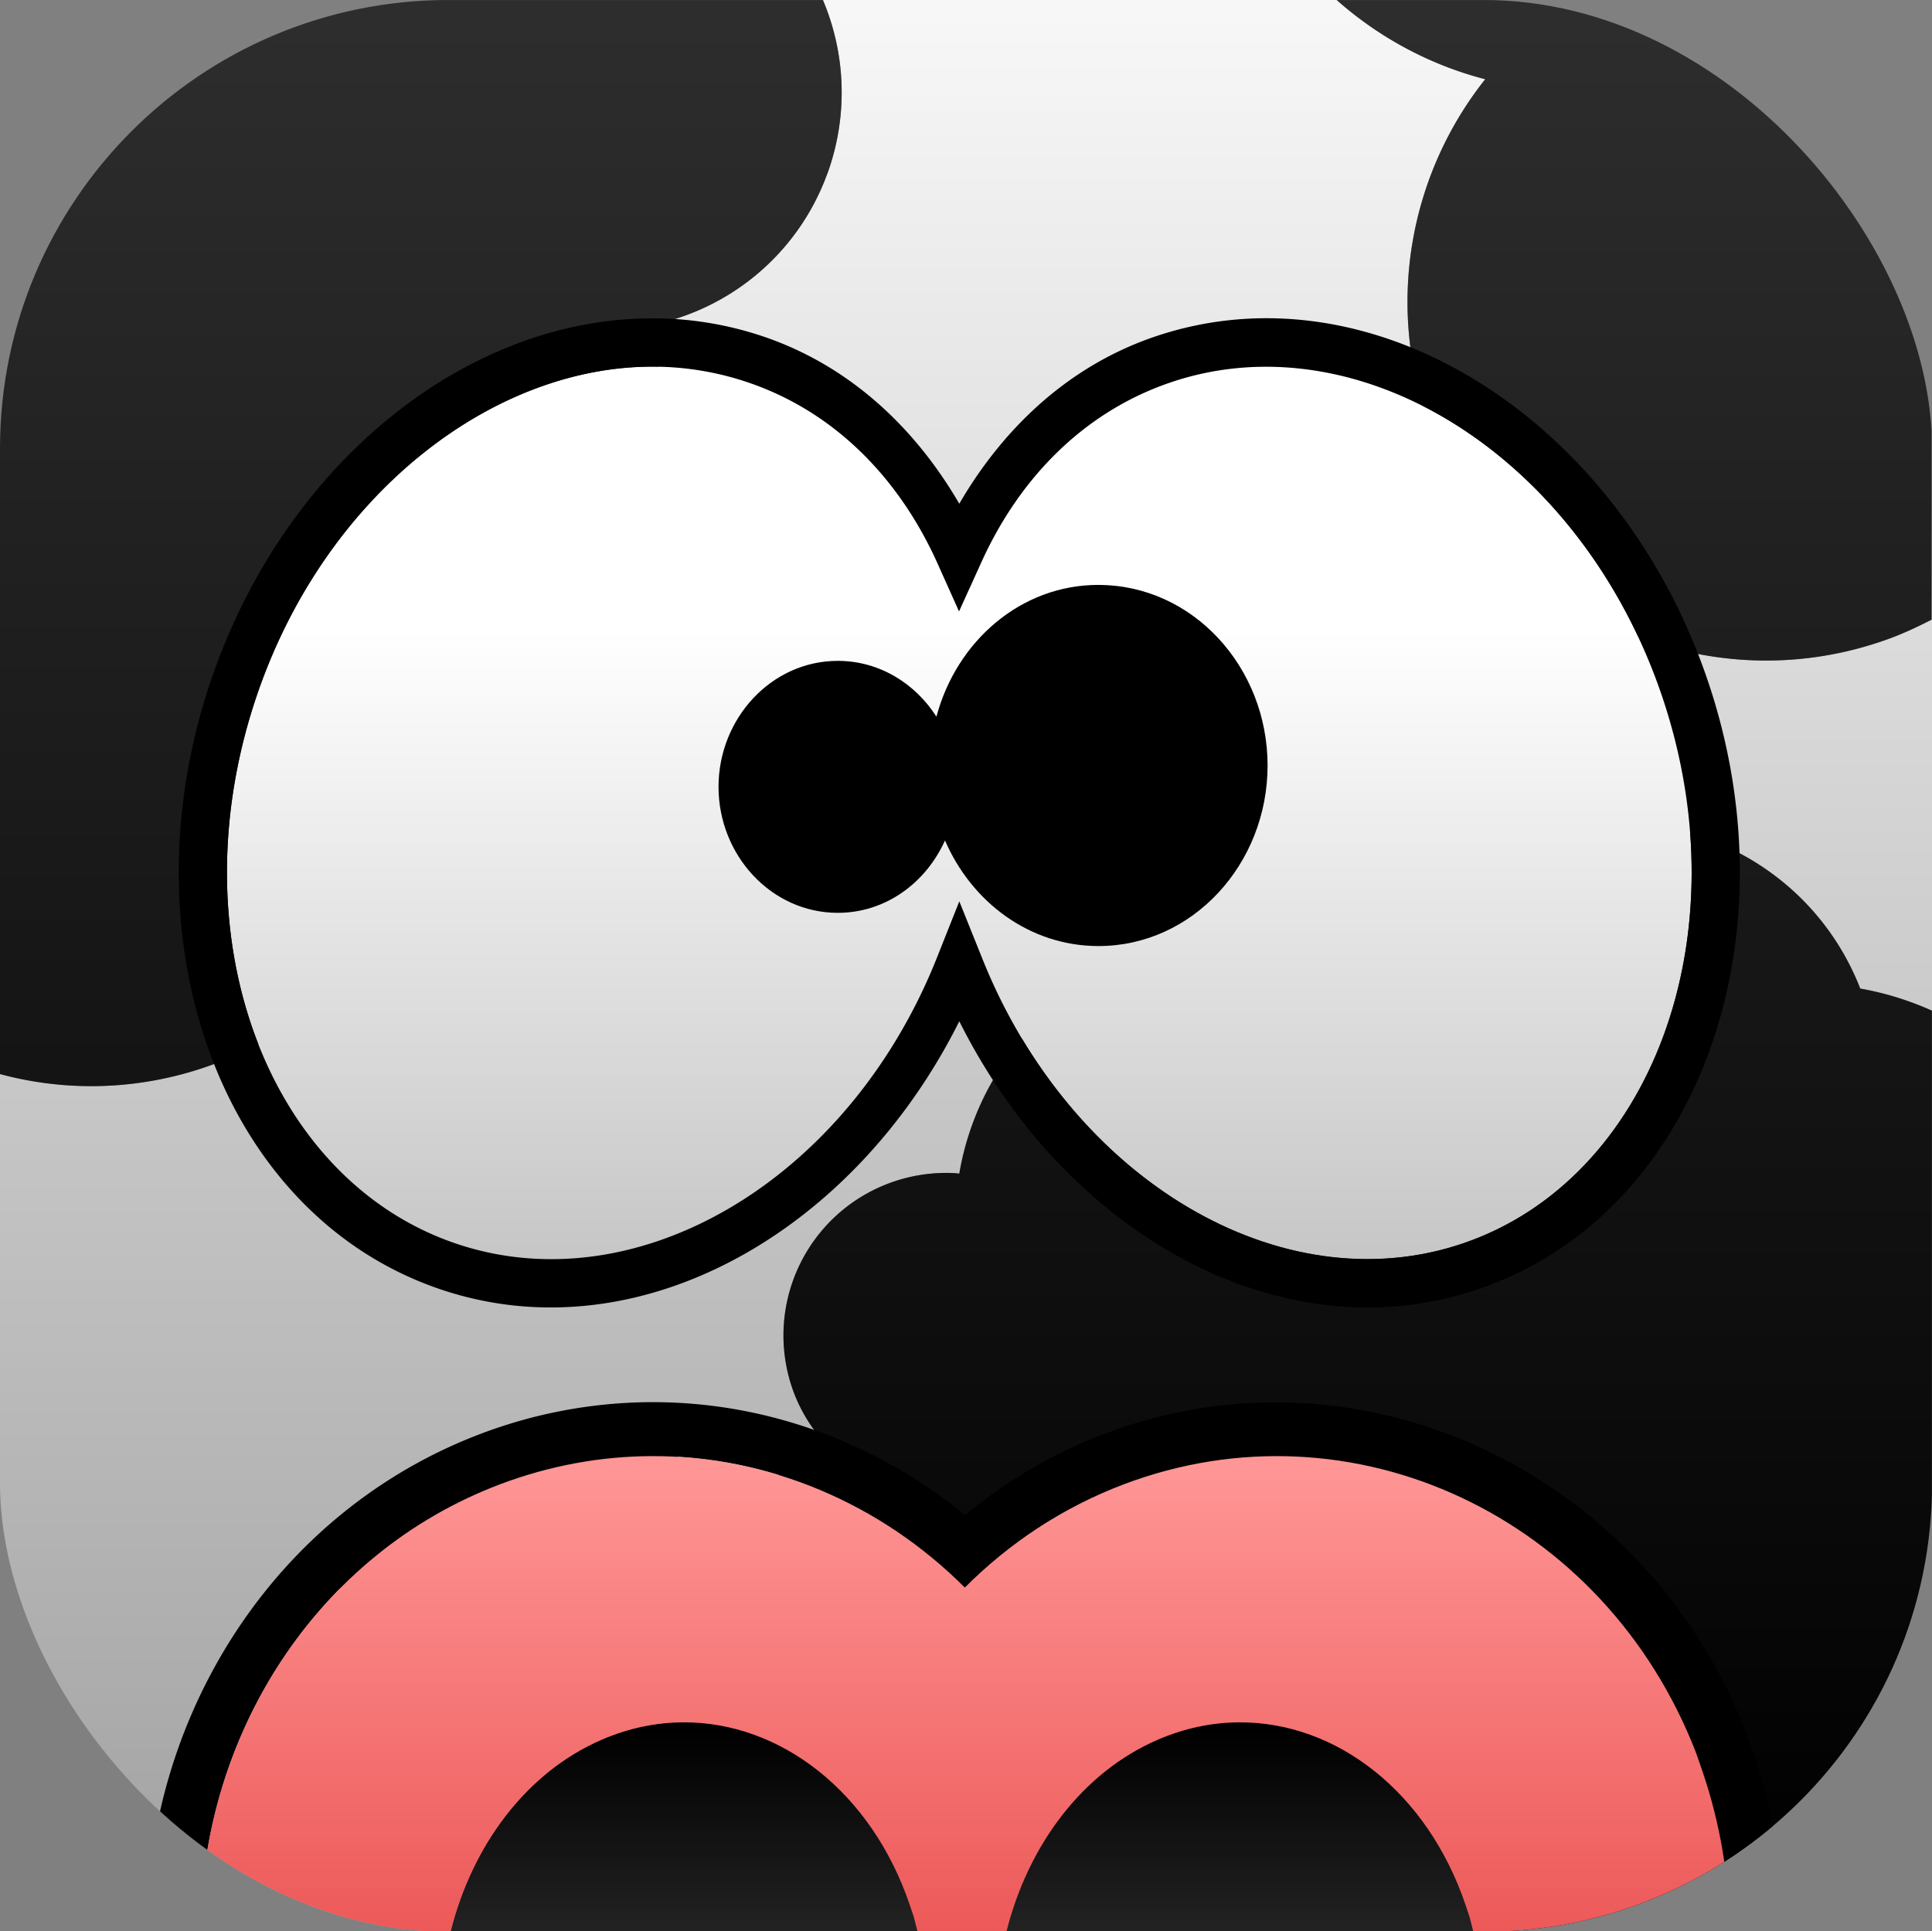
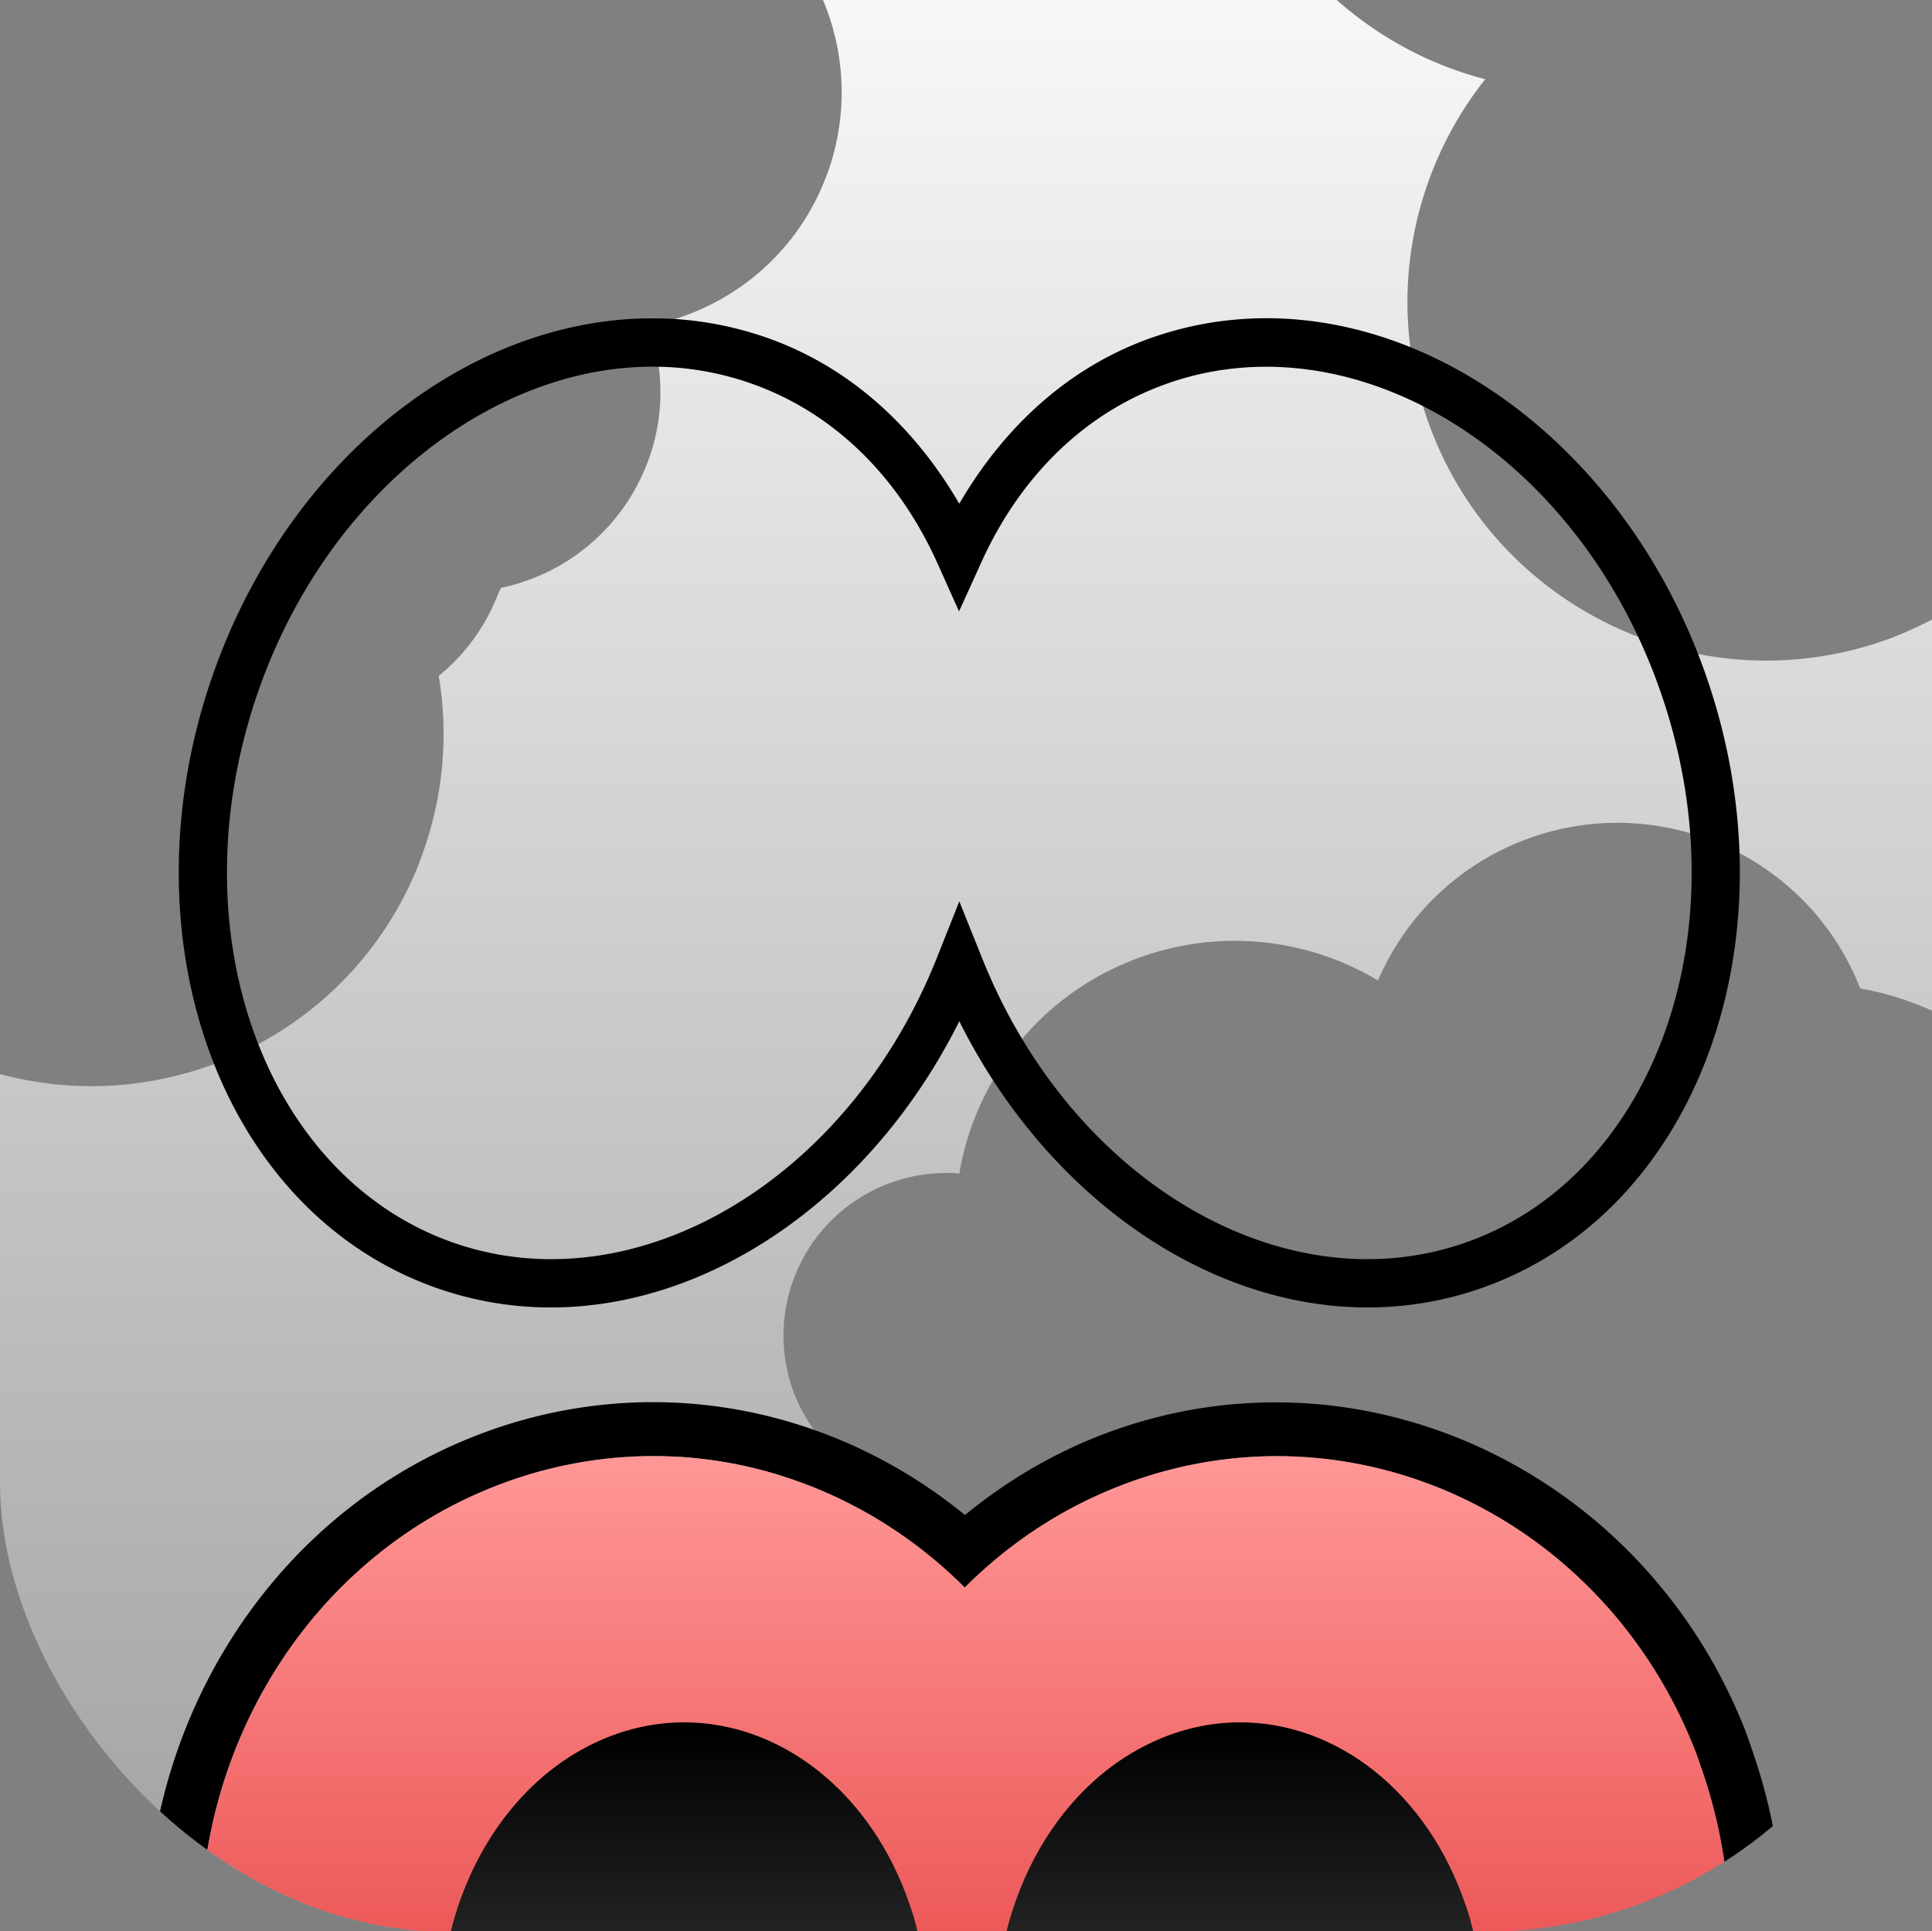
<svg xmlns="http://www.w3.org/2000/svg" xmlns:xlink="http://www.w3.org/1999/xlink" width="55.998" height="55.983">
  <rect width="100%" height="100%" fill="#808080" stroke="none" />
  <style>.B{stroke-width:3.78}.C{color-interpolation-filters:sRGB}</style>
  <defs>
    <linearGradient id="A" x1="34.535" y1="851.771" x2="34.535" y2="866.054" xlink:href="#R">
      <stop offset="0" stop-color="#ff9696" />
      <stop offset="1" stop-color="#ec5656" />
    </linearGradient>
    <clipPath>
      <rect y="6" x="6" rx="6" height="84" width="84" fill="#fff" fill-opacity="1" fill-rule="nonzero" stroke="none" />
    </clipPath>
    <filter height="1.392" width="1.392" y="-.196" x="-.196" class="C">
      <feGaussianBlur stdDeviation="5.28" />
    </filter>
    <filter x="-.048" y="-.048" width="1.095" height="1.097" class="C">
      <feGaussianBlur stdDeviation="1.71" />
    </filter>
    <linearGradient id="E" x1="35.712" y1="859.531" x2="35.712" y2="871.227" xlink:href="#R">
      <stop offset="0" />
      <stop offset="1" stop-color="#454545" />
    </linearGradient>
    <linearGradient id="F" x1="35.436" y1="820.291" x2="35.436" y2="846.864" xlink:href="#R">
      <stop offset="0" stop-color="#fff" />
      <stop offset=".276" stop-color="#fff" />
      <stop offset="1" stop-color="#c3c3c3" />
    </linearGradient>
    <linearGradient id="G" x1="28.841" y1="864.973" x2="28.841" y2="809.708" xlink:href="#R">
      <stop offset="0" stop-color="#a2a2a2" />
      <stop offset="1" stop-color="#f7f7f7" />
    </linearGradient>
    <linearGradient id="H" x1="53.739" y1="864.425" x2="53.739" y2="810.01" xlink:href="#R">
      <stop offset="0" />
      <stop offset="1" stop-color="#2d2d2d" />
    </linearGradient>
    <clipPath id="I">
      <rect x="14.561" y="809.38" width="56" height="56" rx="13.002" fill="url(#J)" class="B" />
    </clipPath>
    <linearGradient id="J" y1="862.41" y2="812.411" x1="40.56" x2="40.56" xlink:href="#R">
      <stop stop-color="#292929" offset="0" />
      <stop stop-color="#4d4d4d" offset="1" />
    </linearGradient>
    <clipPath id="K">
      <rect x="14.561" y="809.38" width="56" height="56" rx="13.002" fill="url(#J)" class="B" />
    </clipPath>
    <clipPath id="L">
      <rect x="14.561" y="809.38" width="56" height="56" rx="13.002" fill="url(#J)" class="B" />
    </clipPath>
    <clipPath id="M">
      <rect x="14.561" y="809.38" width="56" height="56" rx="13.002" fill="url(#J)" class="B" />
    </clipPath>
    <clipPath id="N">
      <rect x="14.561" y="809.38" width="56" height="56" rx="13.002" fill="url(#J)" class="B" />
    </clipPath>
    <clipPath id="O">
      <rect x="14.561" y="809.38" width="56" height="56" rx="13.002" fill="url(#J)" class="B" />
    </clipPath>
    <clipPath id="P">
-       <rect x="14.561" y="809.38" width="56" height="56" rx="13.002" fill="url(#J)" class="B" />
-     </clipPath>
+       </clipPath>
    <clipPath id="Q">
      <rect x="14.561" y="809.38" width="56" height="56" rx="13.002" fill="url(#J)" class="B" />
    </clipPath>
    <linearGradient id="R" gradientUnits="userSpaceOnUse" />
  </defs>
  <g transform="translate(-14.561 -809.38)">
    <path d="M38.413 809.379c.649 1.53.74 3.304.146 4.986l-.102.262c-.903 2.253-2.865 3.761-5.083 4.192.42 1.206.457 2.556 0 3.849l-.088.226a5.81 5.81 0 0 1-4.208 3.528l-.102.233a5.7 5.7 0 0 1-1.699 2.318c.278 1.653.151 3.401-.445 5.088l-.146.401c-1.946 4.854-7.205 7.383-12.135 6.05v19.398a5.44 5.44 0 0 0 5.455 5.453h8.963c.093-.397.218-.791.372-1.166-2.173-.51-4.047-2.066-4.857-4.323-1.271-3.54.564-7.448 4.106-8.718 2.778-.996 5.789-.08 7.57 2.092a7.06 7.06 0 0 1 2.268-2.078 4.68 4.68 0 0 1-.882-1.487 4.71 4.71 0 0 1 2.844-6.021 4.75 4.75 0 0 1 1.809-.277c.06.002.109.01.168.015.47-2.789 2.391-5.246 5.243-6.269 2.367-.849 4.881-.532 6.892.671a7.53 7.53 0 0 1 4.39-4.126c.833-.299 1.684-.442 2.523-.445 2.998-.009 5.832 1.773 7.023 4.702l.044.102c.72.124 1.414.347 2.078.641v-11.335c-.425.213-.85.415-1.298.576-5.402 1.938-11.356-.877-13.294-6.276-1.259-3.506-.514-7.244 1.641-9.965-1.59-.411-3.067-1.202-4.303-2.296H38.413zm-19.508.109c-.178.036-.354.086-.525.139.171-.053.347-.102.525-.139zm47.3 0a5.49 5.49 0 0 1 .525.139c-.171-.053-.347-.102-.525-.139zm1.728.678a5.46 5.46 0 0 1 .438.292c-.14-.105-.288-.201-.438-.292zm.438.292c.14.104.272.218.401.335-.129-.117-.261-.231-.401-.335zm-51.282-.233c-.119.075-.238.149-.35.233.114-.085.23-.157.35-.233zm52.055.94a5.44 5.44 0 0 1 .335.401 5.44 5.44 0 0 0-.335-.401zm.335.401c.104.14.201.288.292.437-.091-.15-.187-.297-.292-.437zm.831 1.64a5.48 5.48 0 0 1 .139.525 5.47 5.47 0 0 0-.139-.525zm.139 47.806c-.036.178-.086.354-.139.525.053-.171.102-.347.139-.525zm-.737 1.815c-.076.12-.149.236-.233.35.084-.112.158-.231.233-.35z" clip-path="url(#Q)" fill="url(#G)" />
-     <path d="M20.005 809.381a5.44 5.44 0 0 0-5.454 5.451v25.68c4.93 1.332 10.188-1.199 12.134-6.053l.148-.398a10.17 10.17 0 0 0 .445-5.084c.733-.595 1.319-1.381 1.695-2.32l.094-.219c1.847-.403 3.467-1.671 4.219-3.546l.086-.226a5.8 5.8 0 0 0 0-3.85 6.87 6.87 0 0 0 5.086-4.186l.102-.266c.595-1.682.5-3.453-.148-4.983H20.005zm33.3 0c1.236 1.095 2.715 1.885 4.305 2.296a10.38 10.38 0 0 0-1.641 9.966c1.938 5.4 7.888 8.209 13.29 6.271.448-.161.871-.357 1.281-.57l.016-12.512a5.44 5.44 0 0 0-5.454-5.451H53.305zm8.11 23.852a7.51 7.51 0 0 0-2.524.445 7.53 7.53 0 0 0-4.391 4.124c-2.01-1.202-4.525-1.521-6.891-.672-2.852 1.023-4.772 3.482-5.243 6.271-.059-.005-.112-.013-.172-.016-.595-.027-1.211.06-1.805.273a4.71 4.71 0 0 0-2.844 6.022c.203.565.512 1.064.883 1.492a7.05 7.05 0 0 0-2.266 2.078c-1.781-2.172-4.793-3.089-7.571-2.093-3.542 1.27-5.381 5.176-4.11 8.716.81 2.256 2.687 3.817 4.86 4.327-.154.376-.282.767-.375 1.164h36.136a5.44 5.44 0 0 0 5.454-5.451v-21.236a8.84 8.84 0 0 0-2.078-.64l-.039-.102c-1.191-2.929-4.026-4.711-7.024-4.702z" clip-path="url(#P)" fill="url(#H)" />
    <path d="M33.444 850.025a14.11 14.11 0 0 0-4.938.914c-5.946 2.246-9.631 8.081-9.696 14.292.386.086.783.133 1.195.133h.461c-.03-.023-.065-.046-.094-.07.04-5.623 3.367-10.877 8.688-12.887a12.54 12.54 0 0 1 4.391-.82c3.385-.011 6.635 1.374 9.071 3.811 1.284-1.288 2.841-2.32 4.618-2.991 6.617-2.499 13.933.932 16.58 7.787l.188.539c.519 1.521.775 3.071.781 4.6-.012.01-.027.021-.039.031h.453c.394 0 .778-.038 1.149-.117-.015-1.673-.303-3.366-.867-5.022v-.007l-.188-.539-.008-.024-.008-.023c-2.932-7.594-11.179-11.494-18.596-8.693-1.505.568-2.861 1.38-4.055 2.359-2.567-2.101-5.766-3.284-9.087-3.272z" clip-path="url(#O)" />
    <path d="M33.448 851.59c-1.458.005-2.943.269-4.39.815-5.321 2.01-8.645 7.269-8.684 12.892.029.024.059.043.089.067h44.186l.037-.03c-.006-1.529-.26-3.082-.779-4.604l-.185-.534c-2.647-6.855-9.966-10.291-16.583-7.791-1.776.671-3.329 1.707-4.613 2.995-2.436-2.437-5.693-3.822-9.077-3.81z" clip-path="url(#N)" fill="url(#A)" />
    <path d="M34.368 859.307c-.786.003-1.585.166-2.366.504-2.19.947-3.749 3.06-4.376 5.553h13.527l-.104-.408-.111-.334c-1.115-3.307-3.764-5.326-6.571-5.315zm16.116 0c-.786.003-1.585.166-2.366.504-2.19.947-3.756 3.06-4.383 5.553h13.527l-.104-.408-.111-.334c-1.115-3.307-3.757-5.326-6.563-5.315z" clip-path="url(#M)" fill="url(#E)" />
-     <path d="M33.637 820.007c-4.724-.091-9.649 3.669-11.639 9.549-2.359 6.969.329 14.025 5.783 15.87 5.237 1.771 11.364-1.824 13.936-8.288l.649-1.633.656 1.633c2.573 6.464 8.692 10.06 13.929 8.288 5.454-1.845 8.142-8.901 5.783-15.87s-8.782-10.942-14.235-9.098c-2.479.839-4.371 2.731-5.499 5.227l-.642 1.414-.634-1.414c-1.128-2.495-3.014-4.389-5.491-5.227-.851-.288-1.72-.435-2.596-.452z" clip-path="url(#L)" fill="url(#F)" />
-     <path d="M46.399 826.335c-2.26 0-4.115 1.64-4.696 3.82-.617-.968-1.66-1.618-2.859-1.618-1.924 0-3.457 1.668-3.457 3.652s1.531 3.652 3.457 3.652c1.388 0 2.556-.871 3.107-2.099.772 1.791 2.458 3.062 4.449 3.062 2.73 0 4.901-2.38 4.901-5.234s-2.17-5.234-4.901-5.234z" clip-path="url(#K)" />
    <path d="M33.666 818.61c-5.473-.106-10.839 4.134-12.995 10.504-2.556 7.55.321 15.498 6.658 17.641 5.681 1.921 11.953-1.596 15.037-7.771 3.083 6.175 9.349 9.692 15.03 7.771 6.337-2.143 9.221-10.09 6.665-17.641s-9.677-12.123-16.015-9.98c-2.47.835-4.378 2.61-5.681 4.848-1.301-2.238-3.21-4.012-5.681-4.848a10.01 10.01 0 0 0-3.019-.525zm-.029 1.4c.876.017 1.745.164 2.596.452 2.478.838 4.363 2.731 5.491 5.227l.634 1.414.642-1.414c1.128-2.496 3.019-4.388 5.499-5.227 5.454-1.845 11.876 2.129 14.235 9.098s-.329 14.025-5.783 15.87c-5.237 1.771-11.356-1.824-13.929-8.288l-.656-1.633-.649 1.633c-2.572 6.465-8.699 10.06-13.936 8.288-5.454-1.845-8.142-8.901-5.783-15.87 1.991-5.88 6.916-9.641 11.639-9.549z" clip-path="url(#I)" />
  </g>
</svg>